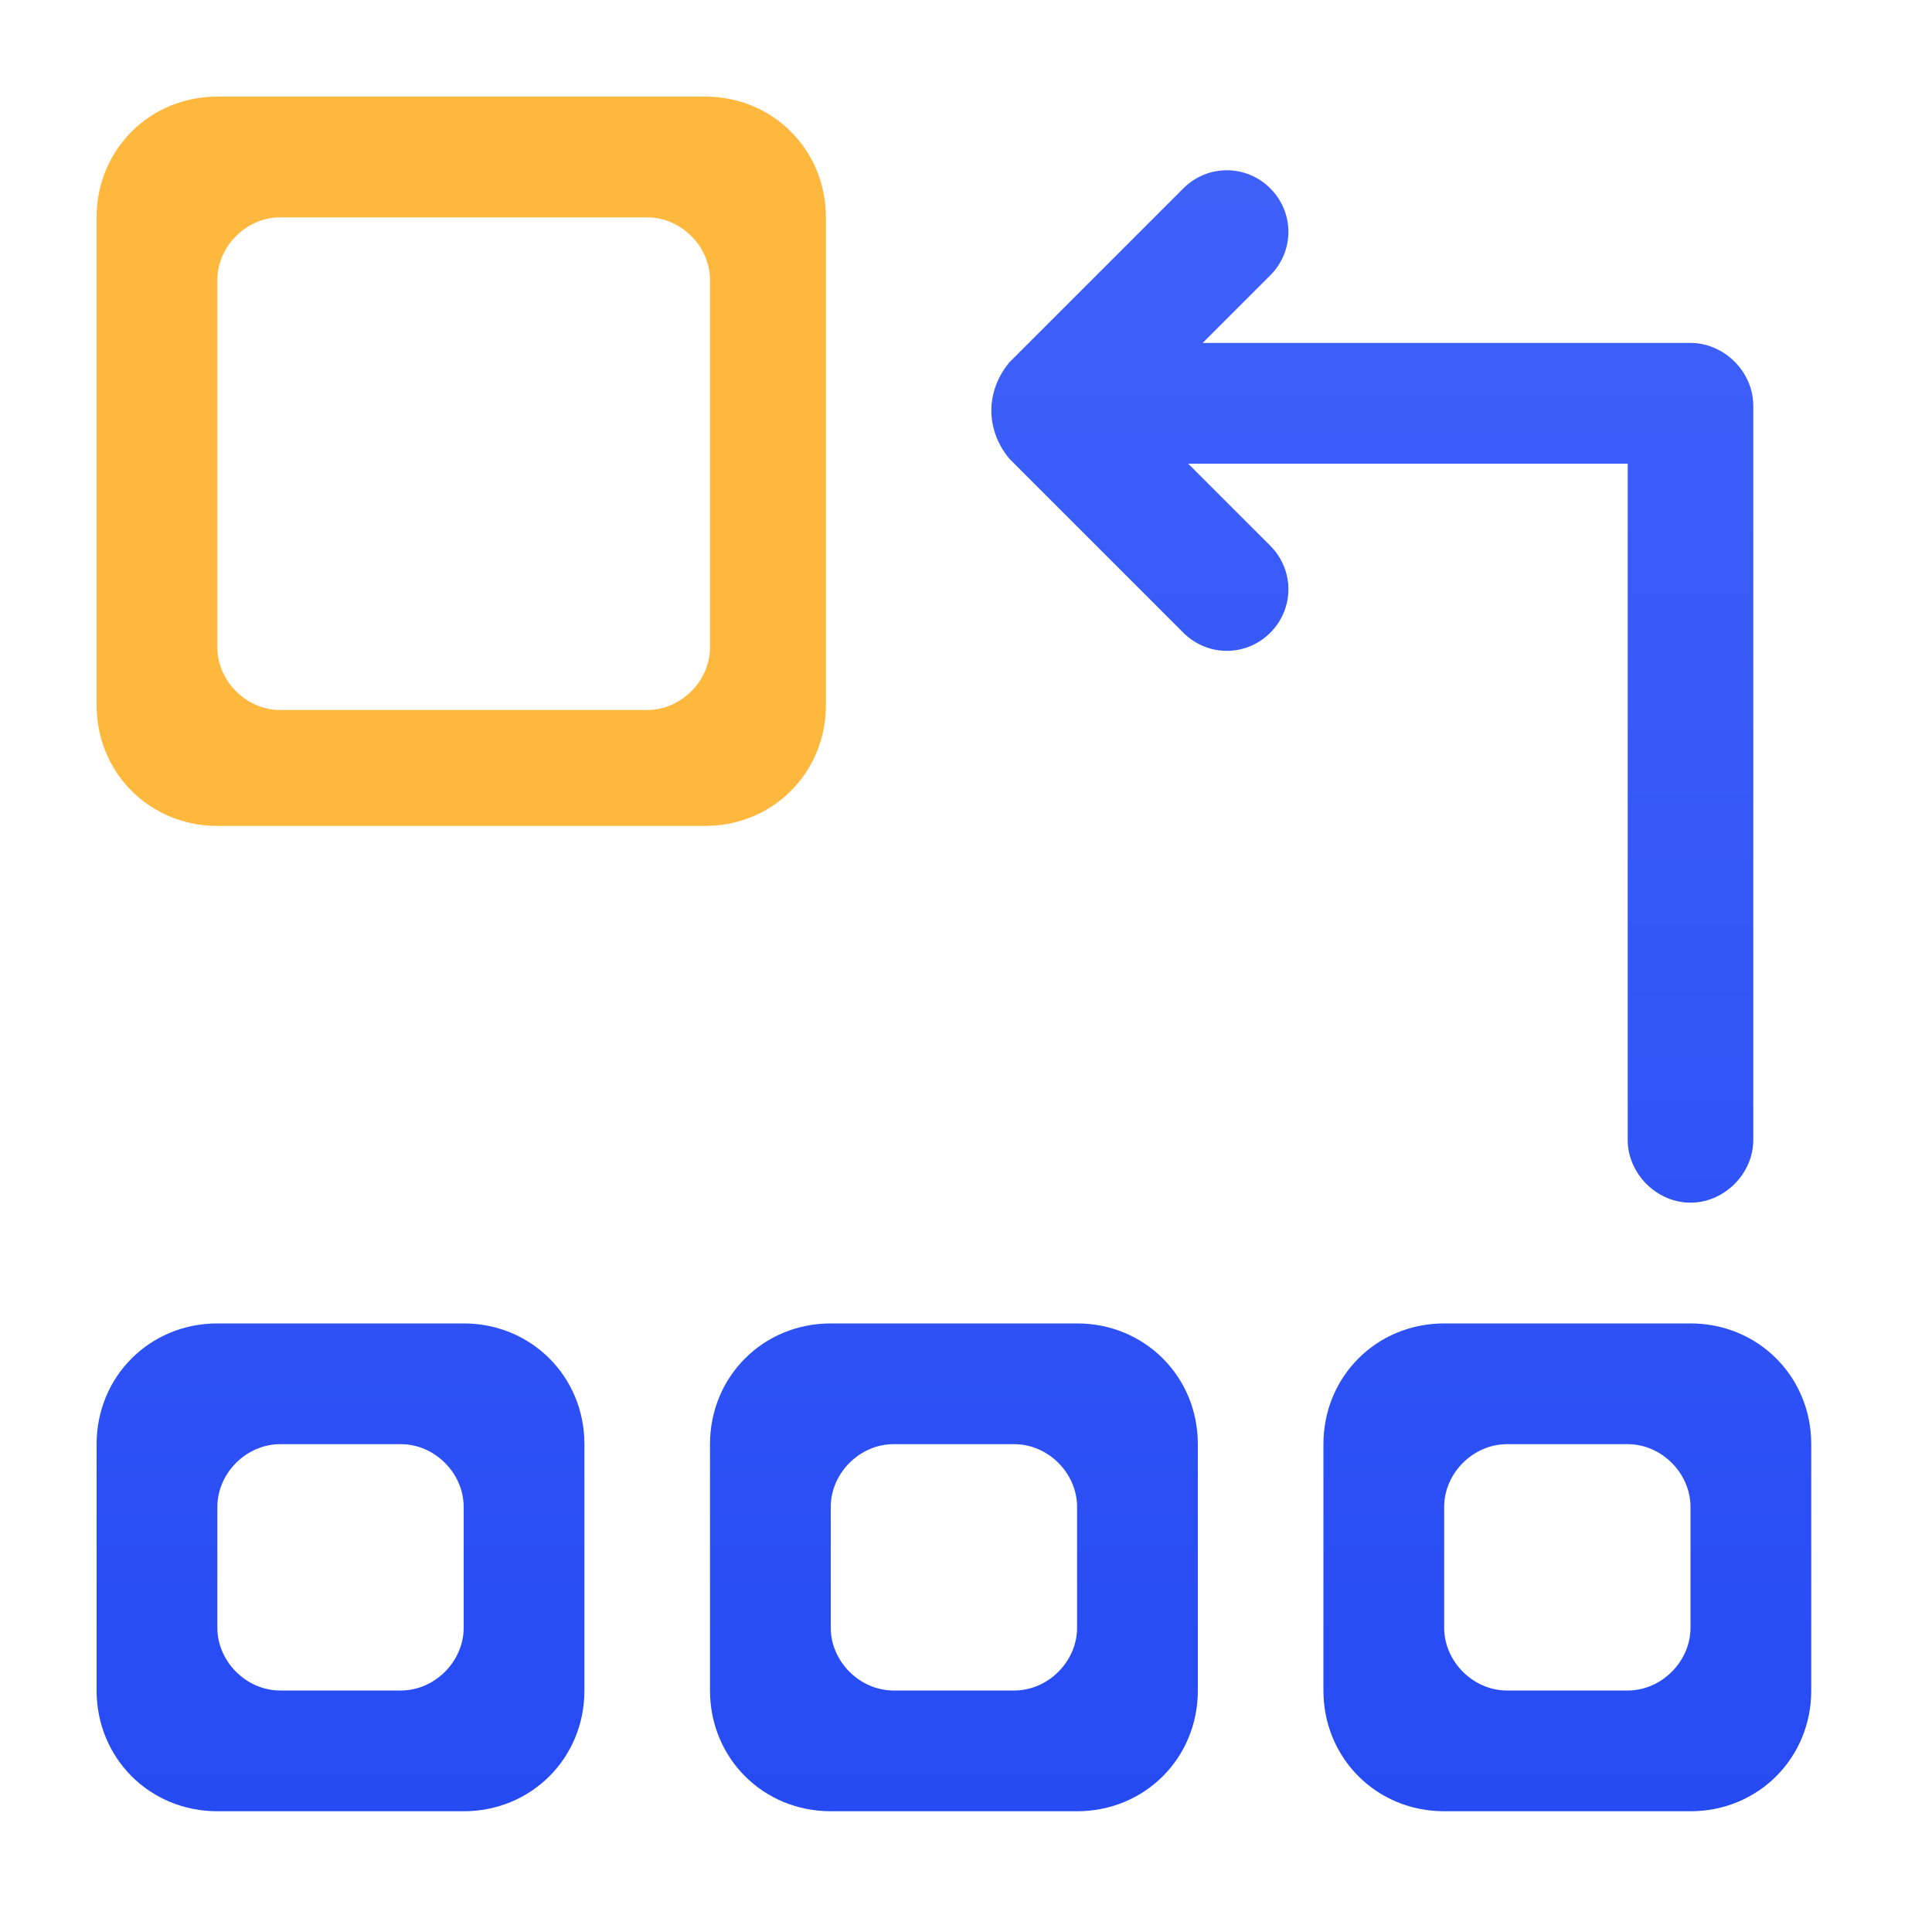
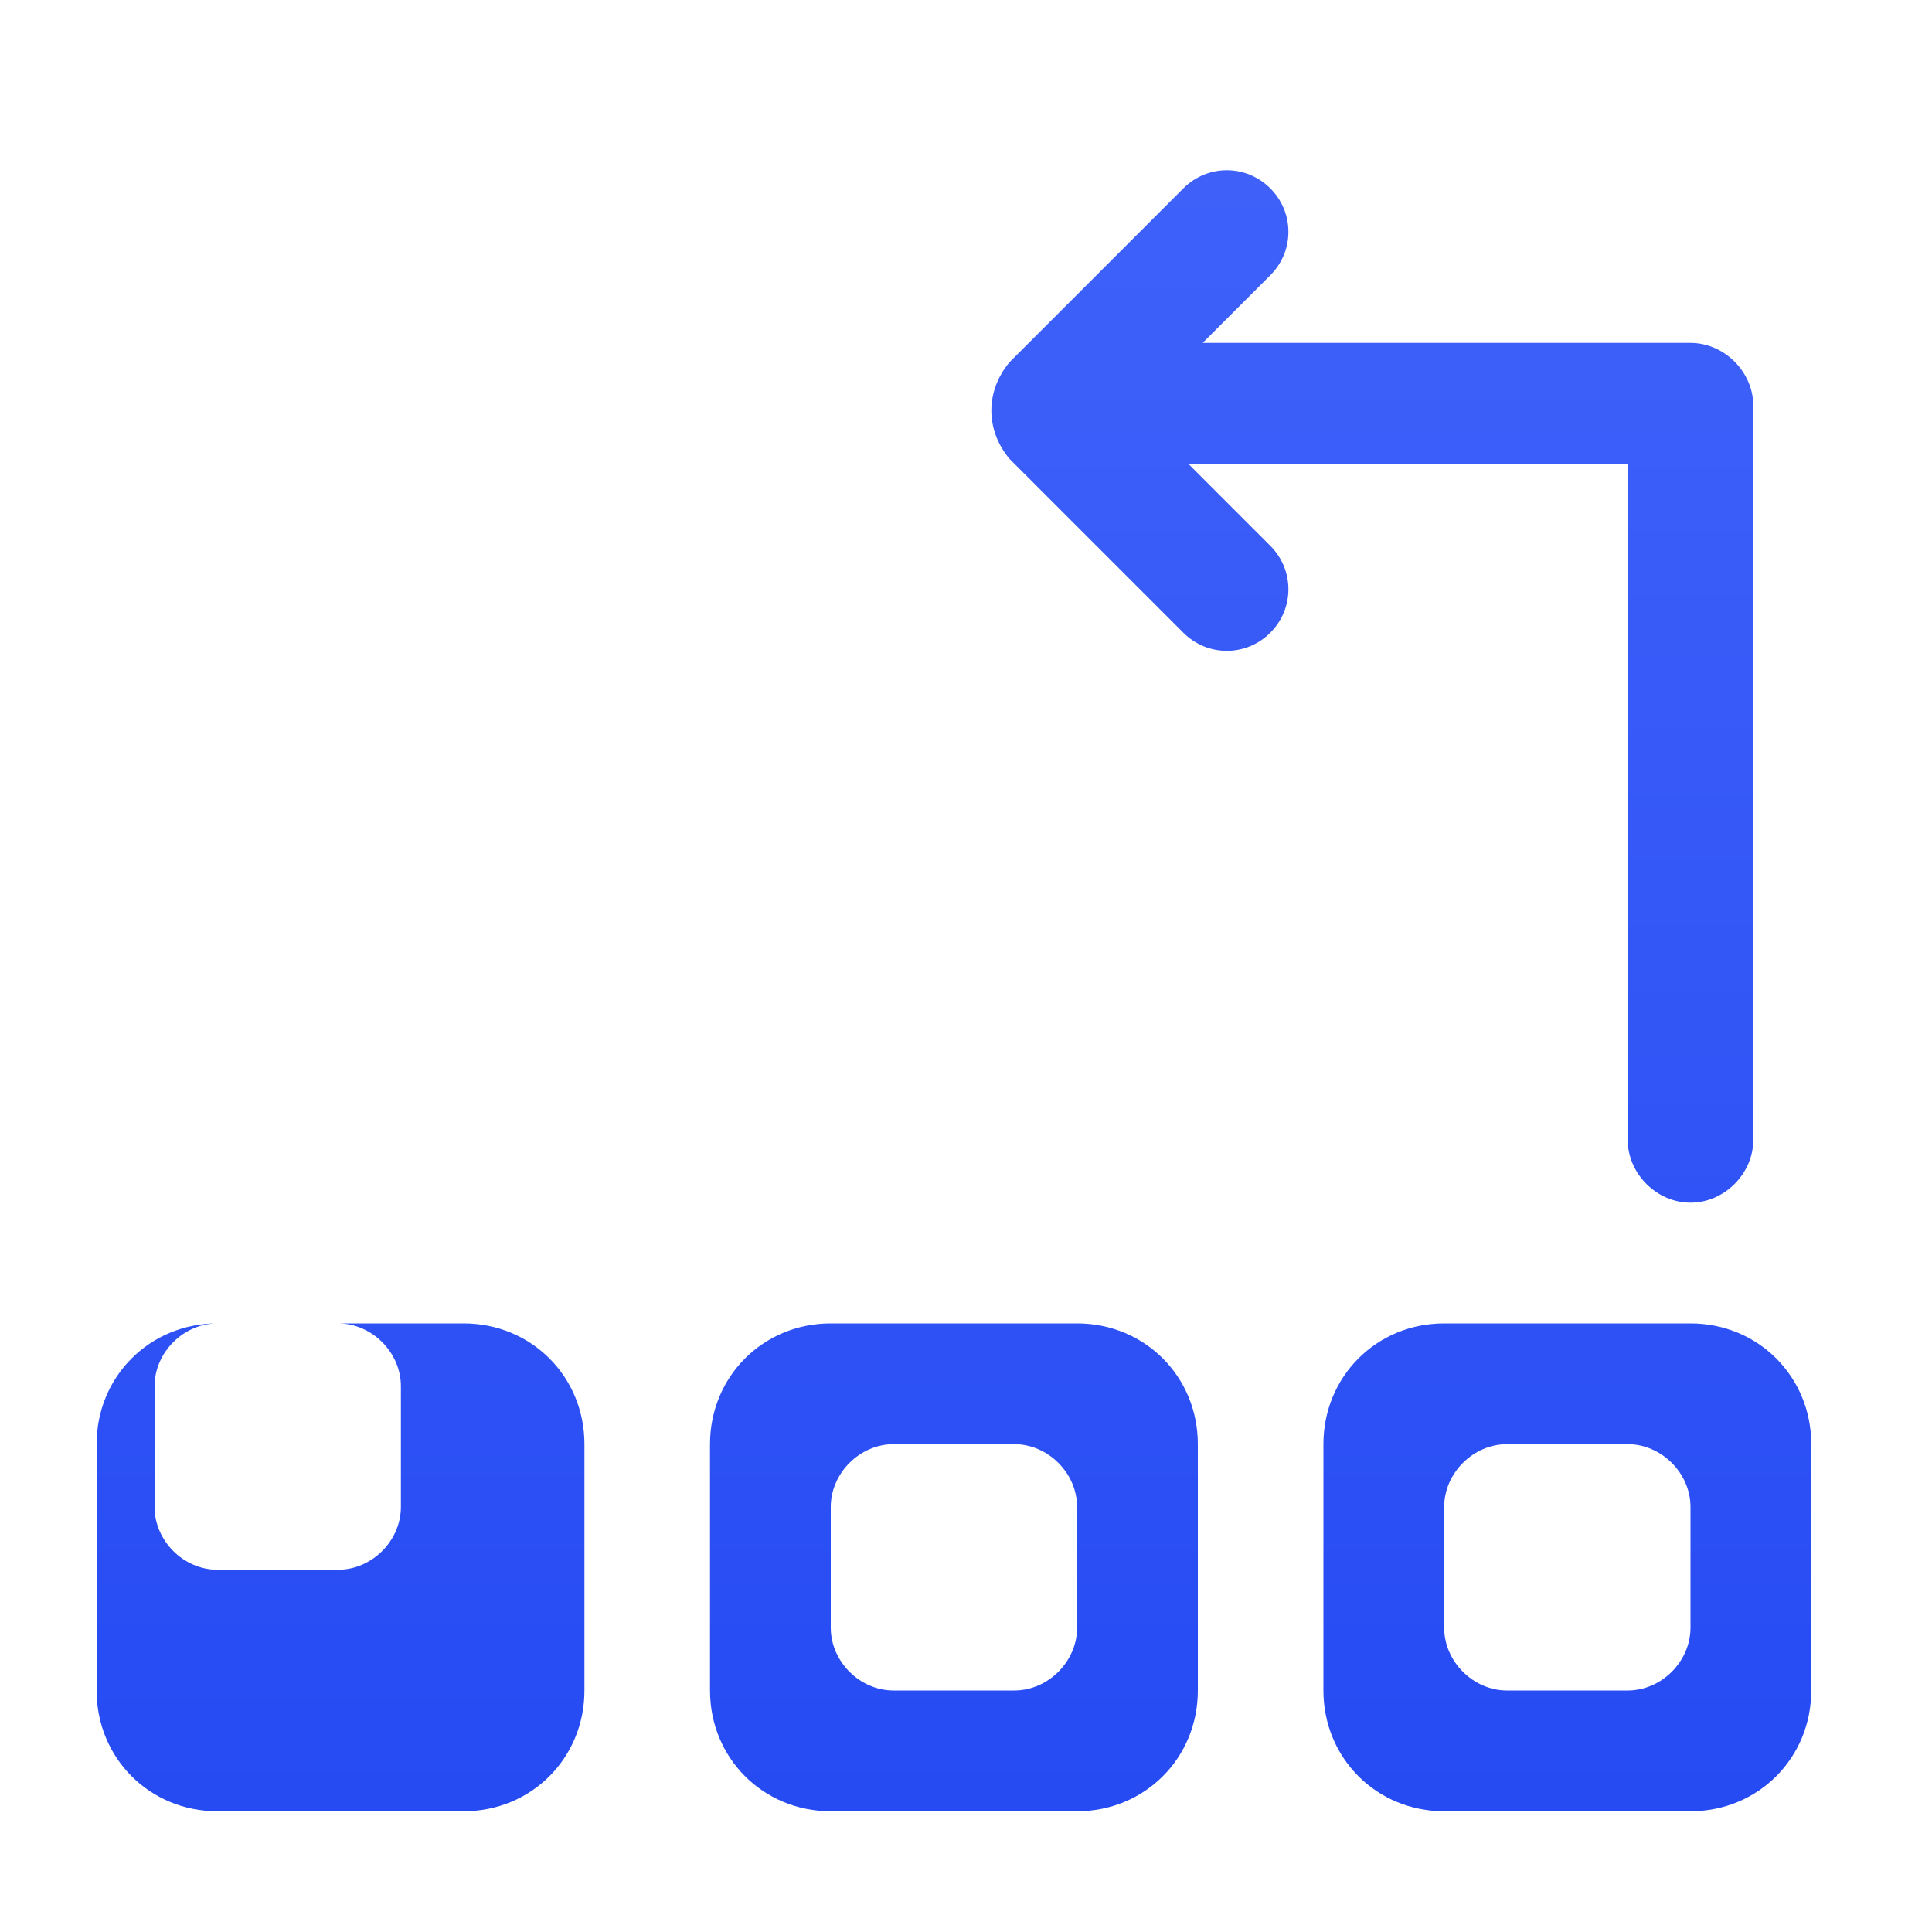
<svg xmlns="http://www.w3.org/2000/svg" version="1.1" id="图层_1" x="0px" y="0px" viewBox="0 0 40 40" style="enable-background:new 0 0 40 40;" xml:space="preserve">
  <style type="text/css">
	.st0{fill:#FFFFFF;}
	.st1{fill:url(#路径_1530_1_);}
	.st2{fill:#FFB83E;}
</style>
-   <rect id="矩形_2791" class="st0" width="40" height="40" />
  <linearGradient id="路径_1530_1_" gradientUnits="userSpaceOnUse" x1="19.75" y1="3.527" x2="19.75" y2="37.5">
    <stop offset="0" style="stop-color:#3F61FA" />
    <stop offset="1" style="stop-color:#264BF3" />
  </linearGradient>
-   <path id="路径_1530" class="st1" d="M17.2,27.4h5.1c1.4,0,2.5,1.1,2.5,2.5c0,0,0,0,0,0V35c0,1.4-1.1,2.5-2.5,2.5h-5.1  c-1.4,0-2.5-1.1-2.5-2.5v0v-5.1C14.7,28.5,15.8,27.4,17.2,27.4C17.2,27.4,17.2,27.4,17.2,27.4z M18.5,29.9c-0.7,0-1.3,0.6-1.3,1.3  v2.5c0,0.7,0.6,1.3,1.3,1.3H21c0.7,0,1.3-0.6,1.3-1.3l0,0v-2.5c0-0.7-0.6-1.3-1.3-1.3H18.5z M4.5,27.4h5.1c1.4,0,2.5,1.1,2.5,2.5  c0,0,0,0,0,0V35c0,1.4-1.1,2.5-2.5,2.5H4.5C3.1,37.5,2,36.4,2,35v-5.1C2,28.5,3.1,27.4,4.5,27.4C4.5,27.4,4.5,27.4,4.5,27.4z   M5.8,29.9c-0.7,0-1.3,0.6-1.3,1.3v2.5c0,0.7,0.6,1.3,1.3,1.3l0,0h2.5c0.7,0,1.3-0.6,1.3-1.3v0v-2.5c0-0.7-0.6-1.3-1.3-1.3H5.8z   M29.9,27.4H35c1.4,0,2.5,1.1,2.5,2.5V35c0,1.4-1.1,2.5-2.5,2.5h-5.1c-1.4,0-2.5-1.1-2.5-2.5v0v-5.1C27.4,28.5,28.5,27.4,29.9,27.4  C29.9,27.4,29.9,27.4,29.9,27.4z M35,7.1c0.7,0,1.3,0.6,1.3,1.3v15.2c0,0.7-0.6,1.3-1.3,1.3c-0.7,0-1.3-0.6-1.3-1.3V9.6h-9.1  l1.7,1.7c0.5,0.5,0.5,1.3,0,1.8s-1.3,0.5-1.8,0l0,0l-3.6-3.6c-0.5-0.6-0.5-1.4,0-2l3.6-3.6c0.5-0.5,1.3-0.5,1.8,0s0.5,1.3,0,1.8l0,0  l-1.4,1.4L35,7.1z M31.2,29.9c-0.7,0-1.3,0.6-1.3,1.3v2.5c0,0.7,0.6,1.3,1.3,1.3h2.5c0.7,0,1.3-0.6,1.3-1.3l0,0v-2.5  c0-0.7-0.6-1.3-1.3-1.3H31.2z" />
-   <path id="路径_1784" class="st2" d="M4.5,2h10.1c1.4,0,2.5,1.1,2.5,2.5v0v10.1c0,1.4-1.1,2.5-2.5,2.5h0H4.5  c-1.4,0-2.5-1.1-2.5-2.5v0V4.5C2,3.1,3.1,2,4.5,2L4.5,2z M5.8,4.5c-0.7,0-1.3,0.6-1.3,1.3v7.6c0,0.7,0.6,1.3,1.3,1.3h0h7.6  c0.7,0,1.3-0.6,1.3-1.3V5.8c0-0.7-0.6-1.3-1.3-1.3L5.8,4.5z" />
+   <path id="路径_1530" class="st1" d="M17.2,27.4h5.1c1.4,0,2.5,1.1,2.5,2.5c0,0,0,0,0,0V35c0,1.4-1.1,2.5-2.5,2.5h-5.1  c-1.4,0-2.5-1.1-2.5-2.5v0v-5.1C14.7,28.5,15.8,27.4,17.2,27.4C17.2,27.4,17.2,27.4,17.2,27.4z M18.5,29.9c-0.7,0-1.3,0.6-1.3,1.3  v2.5c0,0.7,0.6,1.3,1.3,1.3H21c0.7,0,1.3-0.6,1.3-1.3l0,0v-2.5c0-0.7-0.6-1.3-1.3-1.3H18.5z M4.5,27.4h5.1c1.4,0,2.5,1.1,2.5,2.5  c0,0,0,0,0,0V35c0,1.4-1.1,2.5-2.5,2.5H4.5C3.1,37.5,2,36.4,2,35v-5.1C2,28.5,3.1,27.4,4.5,27.4C4.5,27.4,4.5,27.4,4.5,27.4z   c-0.7,0-1.3,0.6-1.3,1.3v2.5c0,0.7,0.6,1.3,1.3,1.3l0,0h2.5c0.7,0,1.3-0.6,1.3-1.3v0v-2.5c0-0.7-0.6-1.3-1.3-1.3H5.8z   M29.9,27.4H35c1.4,0,2.5,1.1,2.5,2.5V35c0,1.4-1.1,2.5-2.5,2.5h-5.1c-1.4,0-2.5-1.1-2.5-2.5v0v-5.1C27.4,28.5,28.5,27.4,29.9,27.4  C29.9,27.4,29.9,27.4,29.9,27.4z M35,7.1c0.7,0,1.3,0.6,1.3,1.3v15.2c0,0.7-0.6,1.3-1.3,1.3c-0.7,0-1.3-0.6-1.3-1.3V9.6h-9.1  l1.7,1.7c0.5,0.5,0.5,1.3,0,1.8s-1.3,0.5-1.8,0l0,0l-3.6-3.6c-0.5-0.6-0.5-1.4,0-2l3.6-3.6c0.5-0.5,1.3-0.5,1.8,0s0.5,1.3,0,1.8l0,0  l-1.4,1.4L35,7.1z M31.2,29.9c-0.7,0-1.3,0.6-1.3,1.3v2.5c0,0.7,0.6,1.3,1.3,1.3h2.5c0.7,0,1.3-0.6,1.3-1.3l0,0v-2.5  c0-0.7-0.6-1.3-1.3-1.3H31.2z" />
</svg>